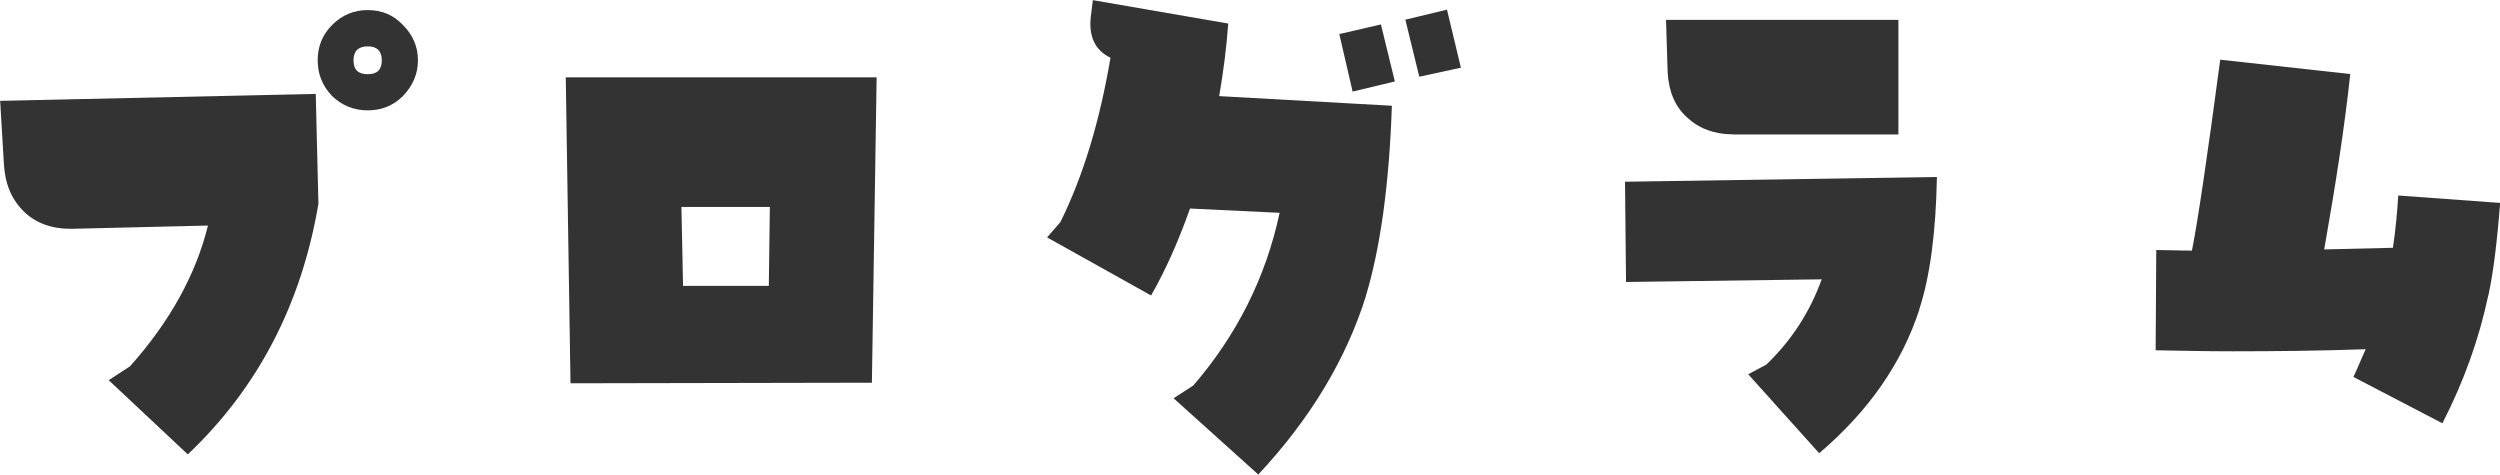
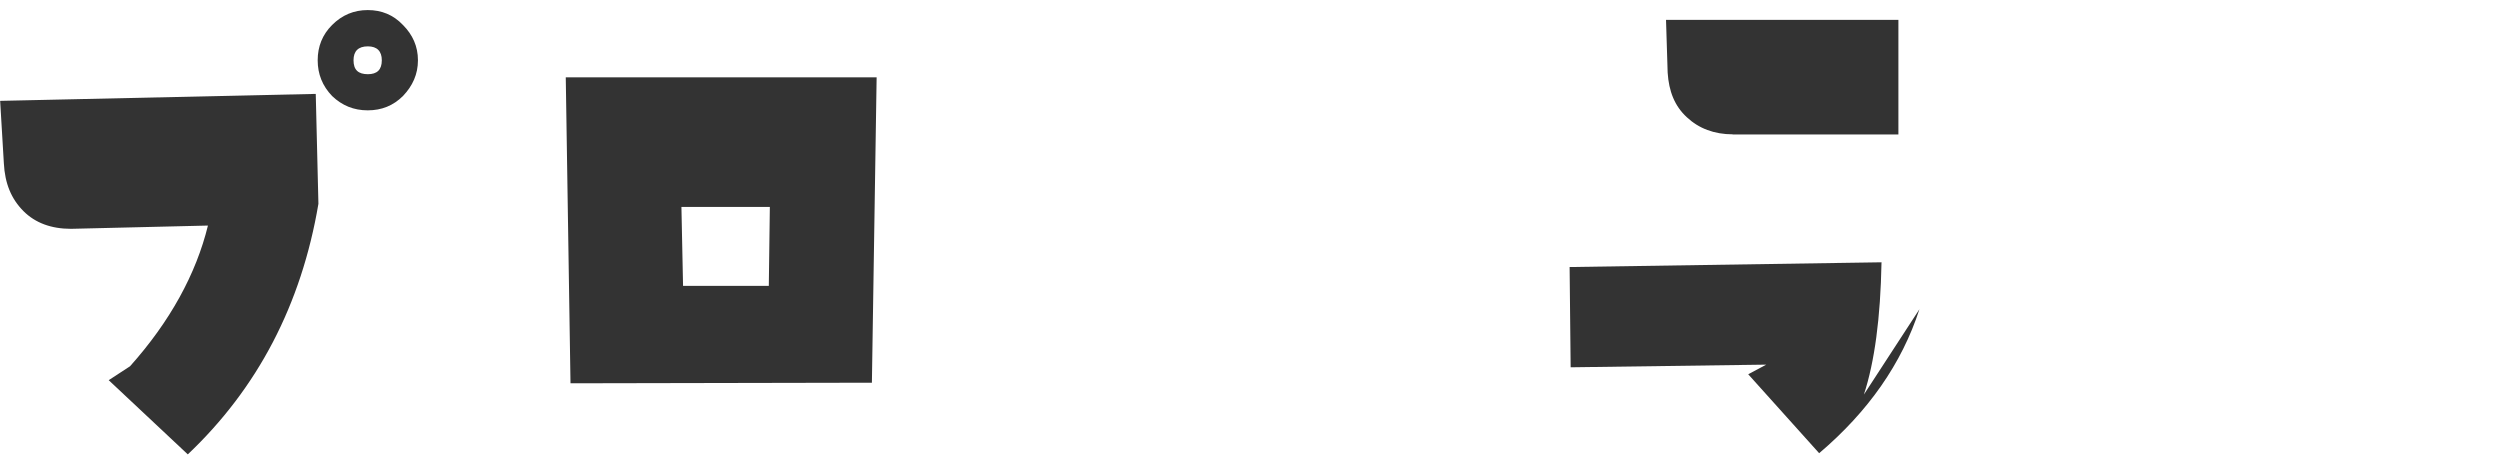
<svg xmlns="http://www.w3.org/2000/svg" id="_レイヤー_2" data-name="レイヤー 2" viewBox="0 0 168.8 32.04">
  <defs>
    <style>
      .cls-1 {
        fill: #333;
      }
    </style>
  </defs>
  <g id="_レイヤー_1-2" data-name="レイヤー 1">
    <g>
      <path class="cls-1" d="M12.67,30.67l-5.33-5,1.44-.94c2.7-3.02,4.46-6.23,5.26-9.5l-9.25.22c-1.33,0-2.41-.4-3.2-1.19-.83-.83-1.26-1.87-1.33-3.24l-.25-4.21,21.31-.47.18,7.42c-1.15,6.8-4.1,12.45-8.82,16.92ZM27.21,6.48c-.65.65-1.44.97-2.38.97s-1.73-.32-2.41-.97c-.65-.68-.97-1.48-.97-2.41s.32-1.73.97-2.38c.68-.68,1.48-1.01,2.41-1.01s1.73.32,2.38,1.01c.65.65,1.01,1.44,1.01,2.38s-.36,1.73-1.01,2.41ZM24.84,3.13c-.65,0-.97.32-.97.94,0,.65.32.94.97.94.61,0,.94-.29.94-.94,0-.61-.32-.94-.94-.94Z" />
      <path class="cls-1" d="M58.86,25.84l-20.34.04-.32-20.66h20.99l-.32,20.63ZM46.01,13.97l.11,5.33h5.79l.07-5.33h-5.98Z" />
-       <path class="cls-1" d="M92.23,19.98c-1.33,4.25-3.74,8.28-7.27,12.06l-5.72-5.15,1.33-.86c2.95-3.42,4.9-7.31,5.83-11.66l-6.05-.29c-.79,2.23-1.66,4.18-2.63,5.87l-7.02-3.92.9-1.04c1.55-3.13,2.66-6.84,3.38-11.09-1.04-.5-1.48-1.44-1.33-2.77l.14-1.12,9.14,1.58c-.11,1.58-.32,3.2-.61,4.9l11.66.65c-.18,5.36-.79,9.65-1.76,12.85ZM91.33,6.19l-.9-3.89,2.81-.65.94,3.85-2.84.68ZM95.83,5.18l-.94-3.85,2.81-.68.94,3.92-2.81.61Z" />
-       <path class="cls-1" d="M129.6,20.88c-1.19,3.67-3.46,6.91-6.77,9.72l-4.79-5.33,1.22-.65c1.69-1.62,2.95-3.56,3.74-5.76l-13.21.18-.07-6.77,21.06-.32c-.07,3.78-.47,6.73-1.19,8.93ZM117,9.07c-1.26,0-2.3-.4-3.1-1.15-.83-.76-1.22-1.76-1.3-3.02l-.11-3.56h15.69v7.74h-11.19Z" />
-       <path class="cls-1" d="M168.01,19.94c-.61,2.88-1.62,5.76-3.1,8.64l-6.01-3.13c.22-.43.47-1.08.83-1.87-3.2.11-6.19.14-8.96.14-1.84,0-3.56-.04-5.22-.07l.04-6.77c.72,0,1.51.04,2.41.04.4-2.02,1.04-6.34,1.91-12.89l8.78.97c-.39,3.64-1.01,7.59-1.76,11.84,1.51-.04,3.06-.07,4.64-.11.18-1.22.29-2.38.36-3.53l6.88.5c-.21,2.7-.47,4.75-.79,6.23Z" />
+       <path class="cls-1" d="M129.6,20.88c-1.19,3.67-3.46,6.91-6.77,9.72l-4.79-5.33,1.22-.65l-13.21.18-.07-6.77,21.06-.32c-.07,3.78-.47,6.73-1.19,8.93ZM117,9.07c-1.26,0-2.3-.4-3.1-1.15-.83-.76-1.22-1.76-1.3-3.02l-.11-3.56h15.69v7.74h-11.19Z" />
    </g>
  </g>
</svg>